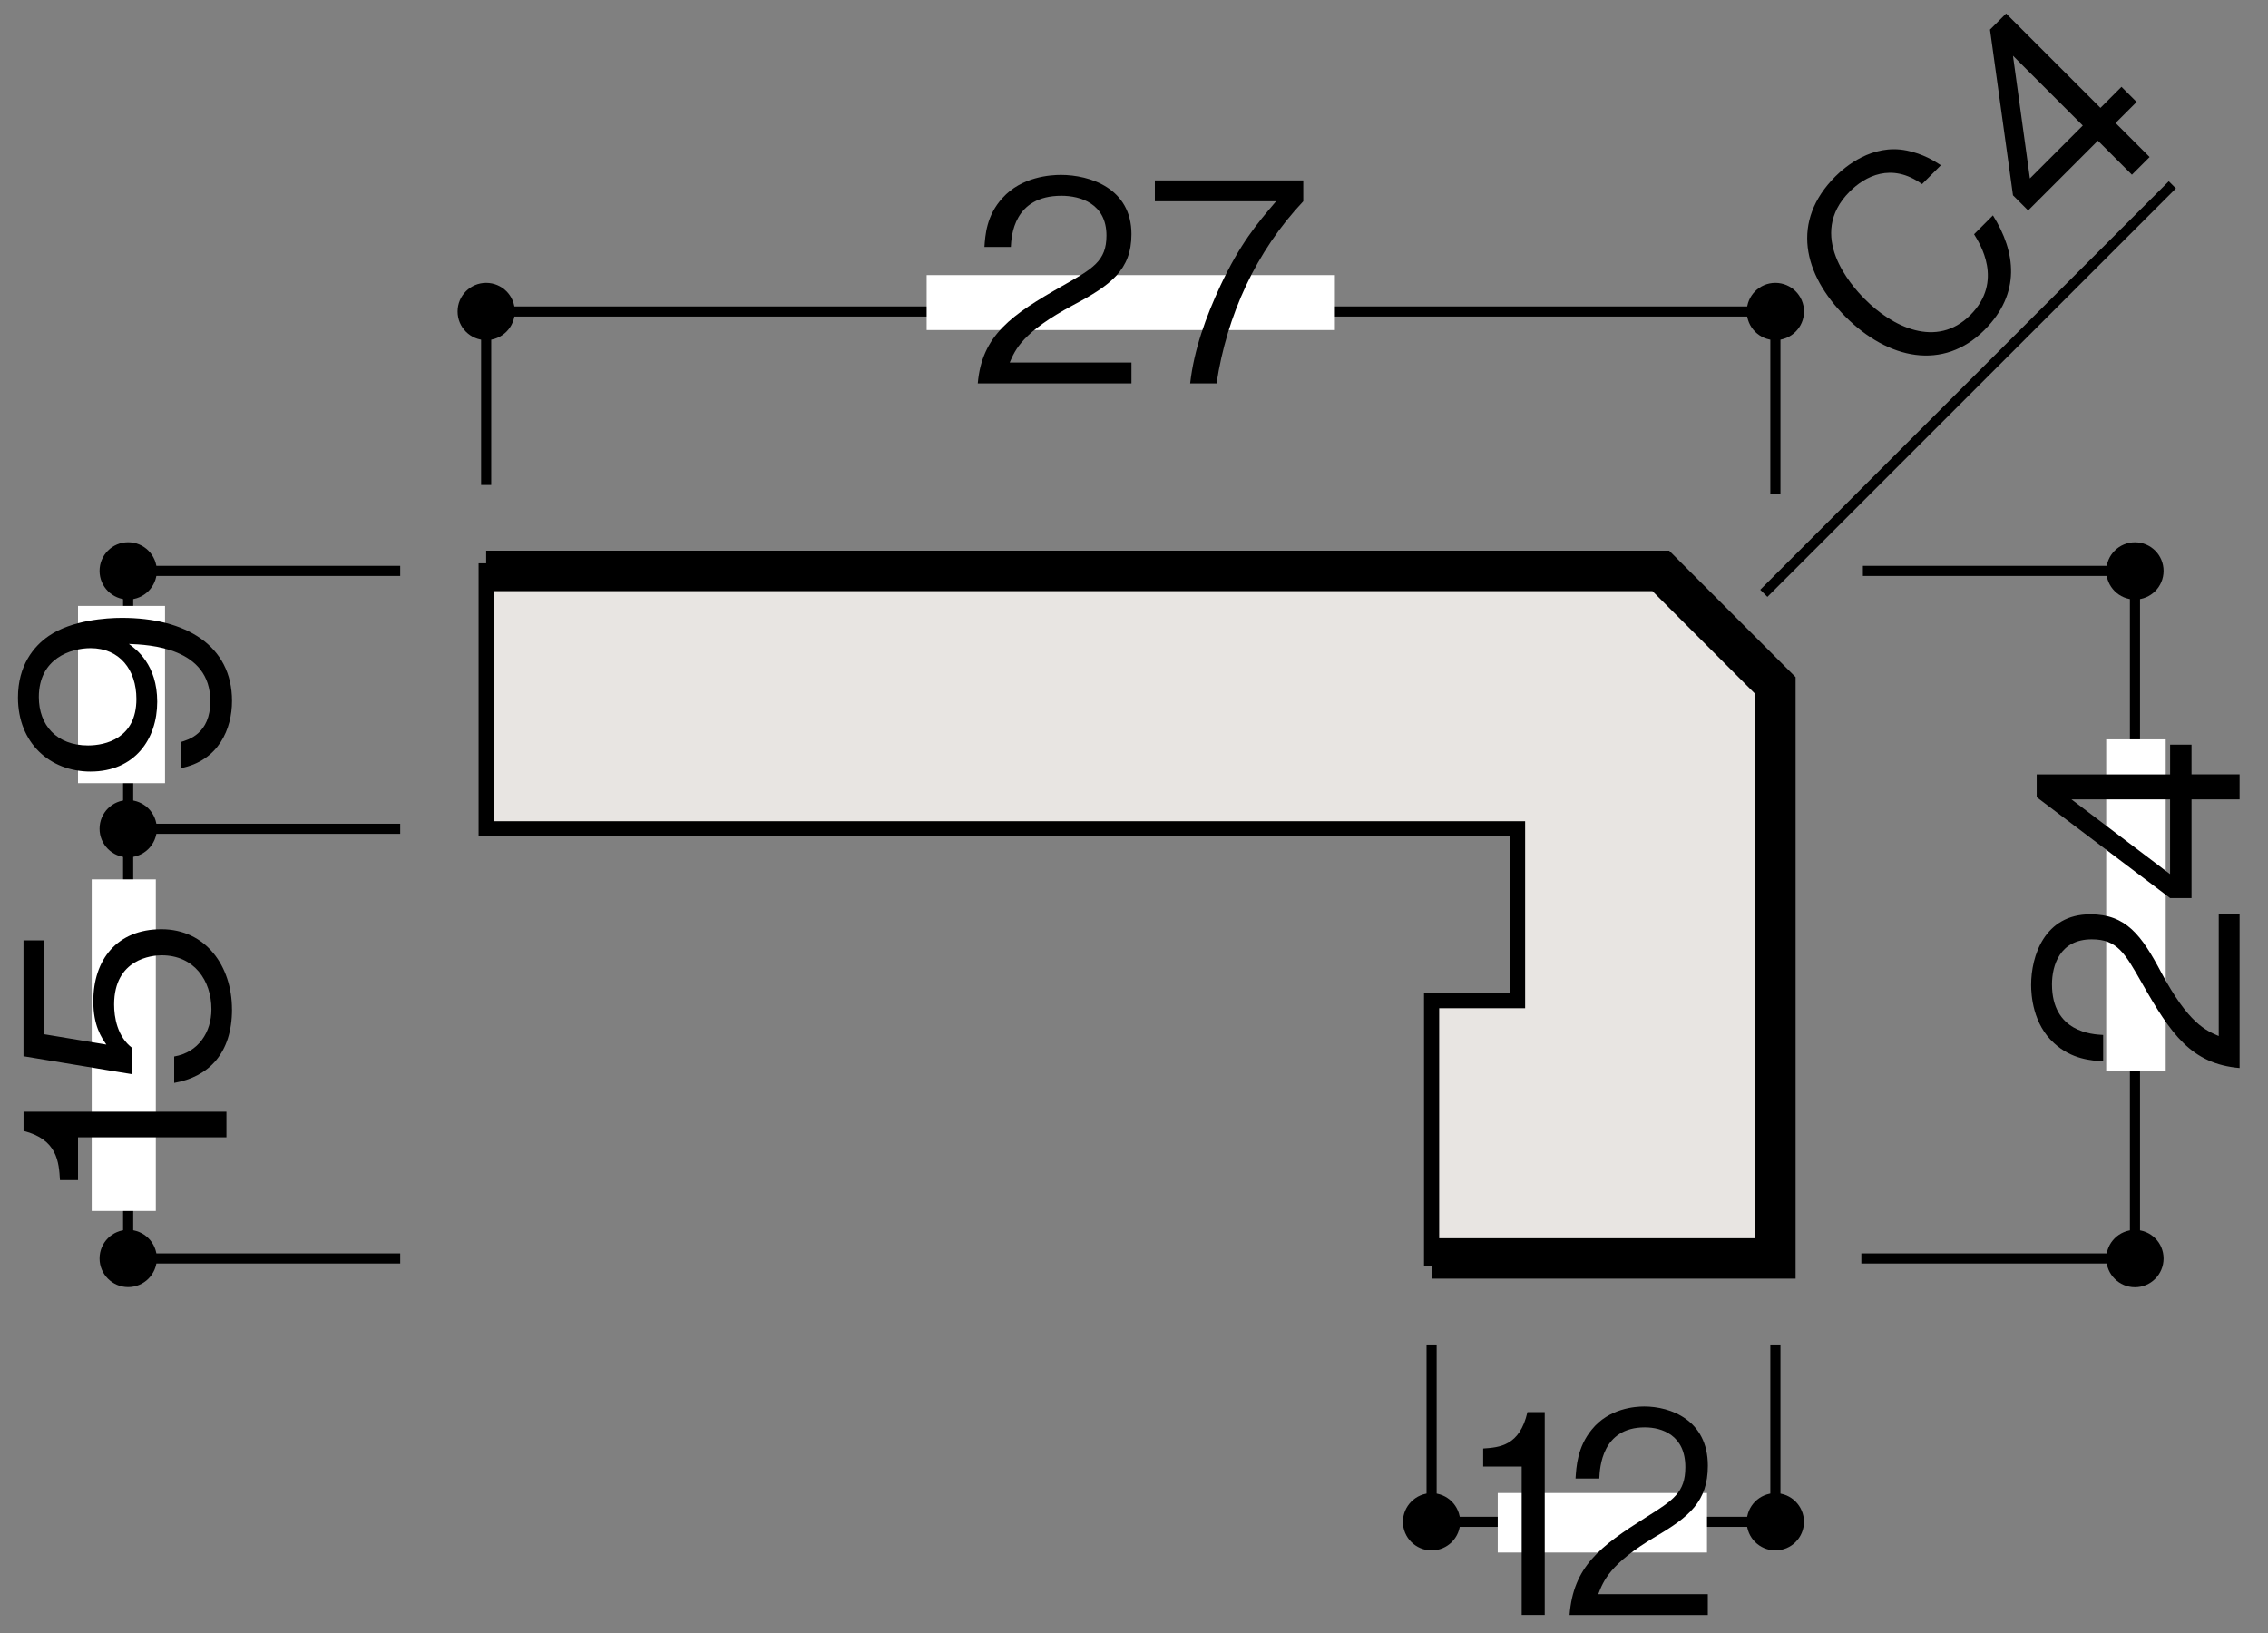
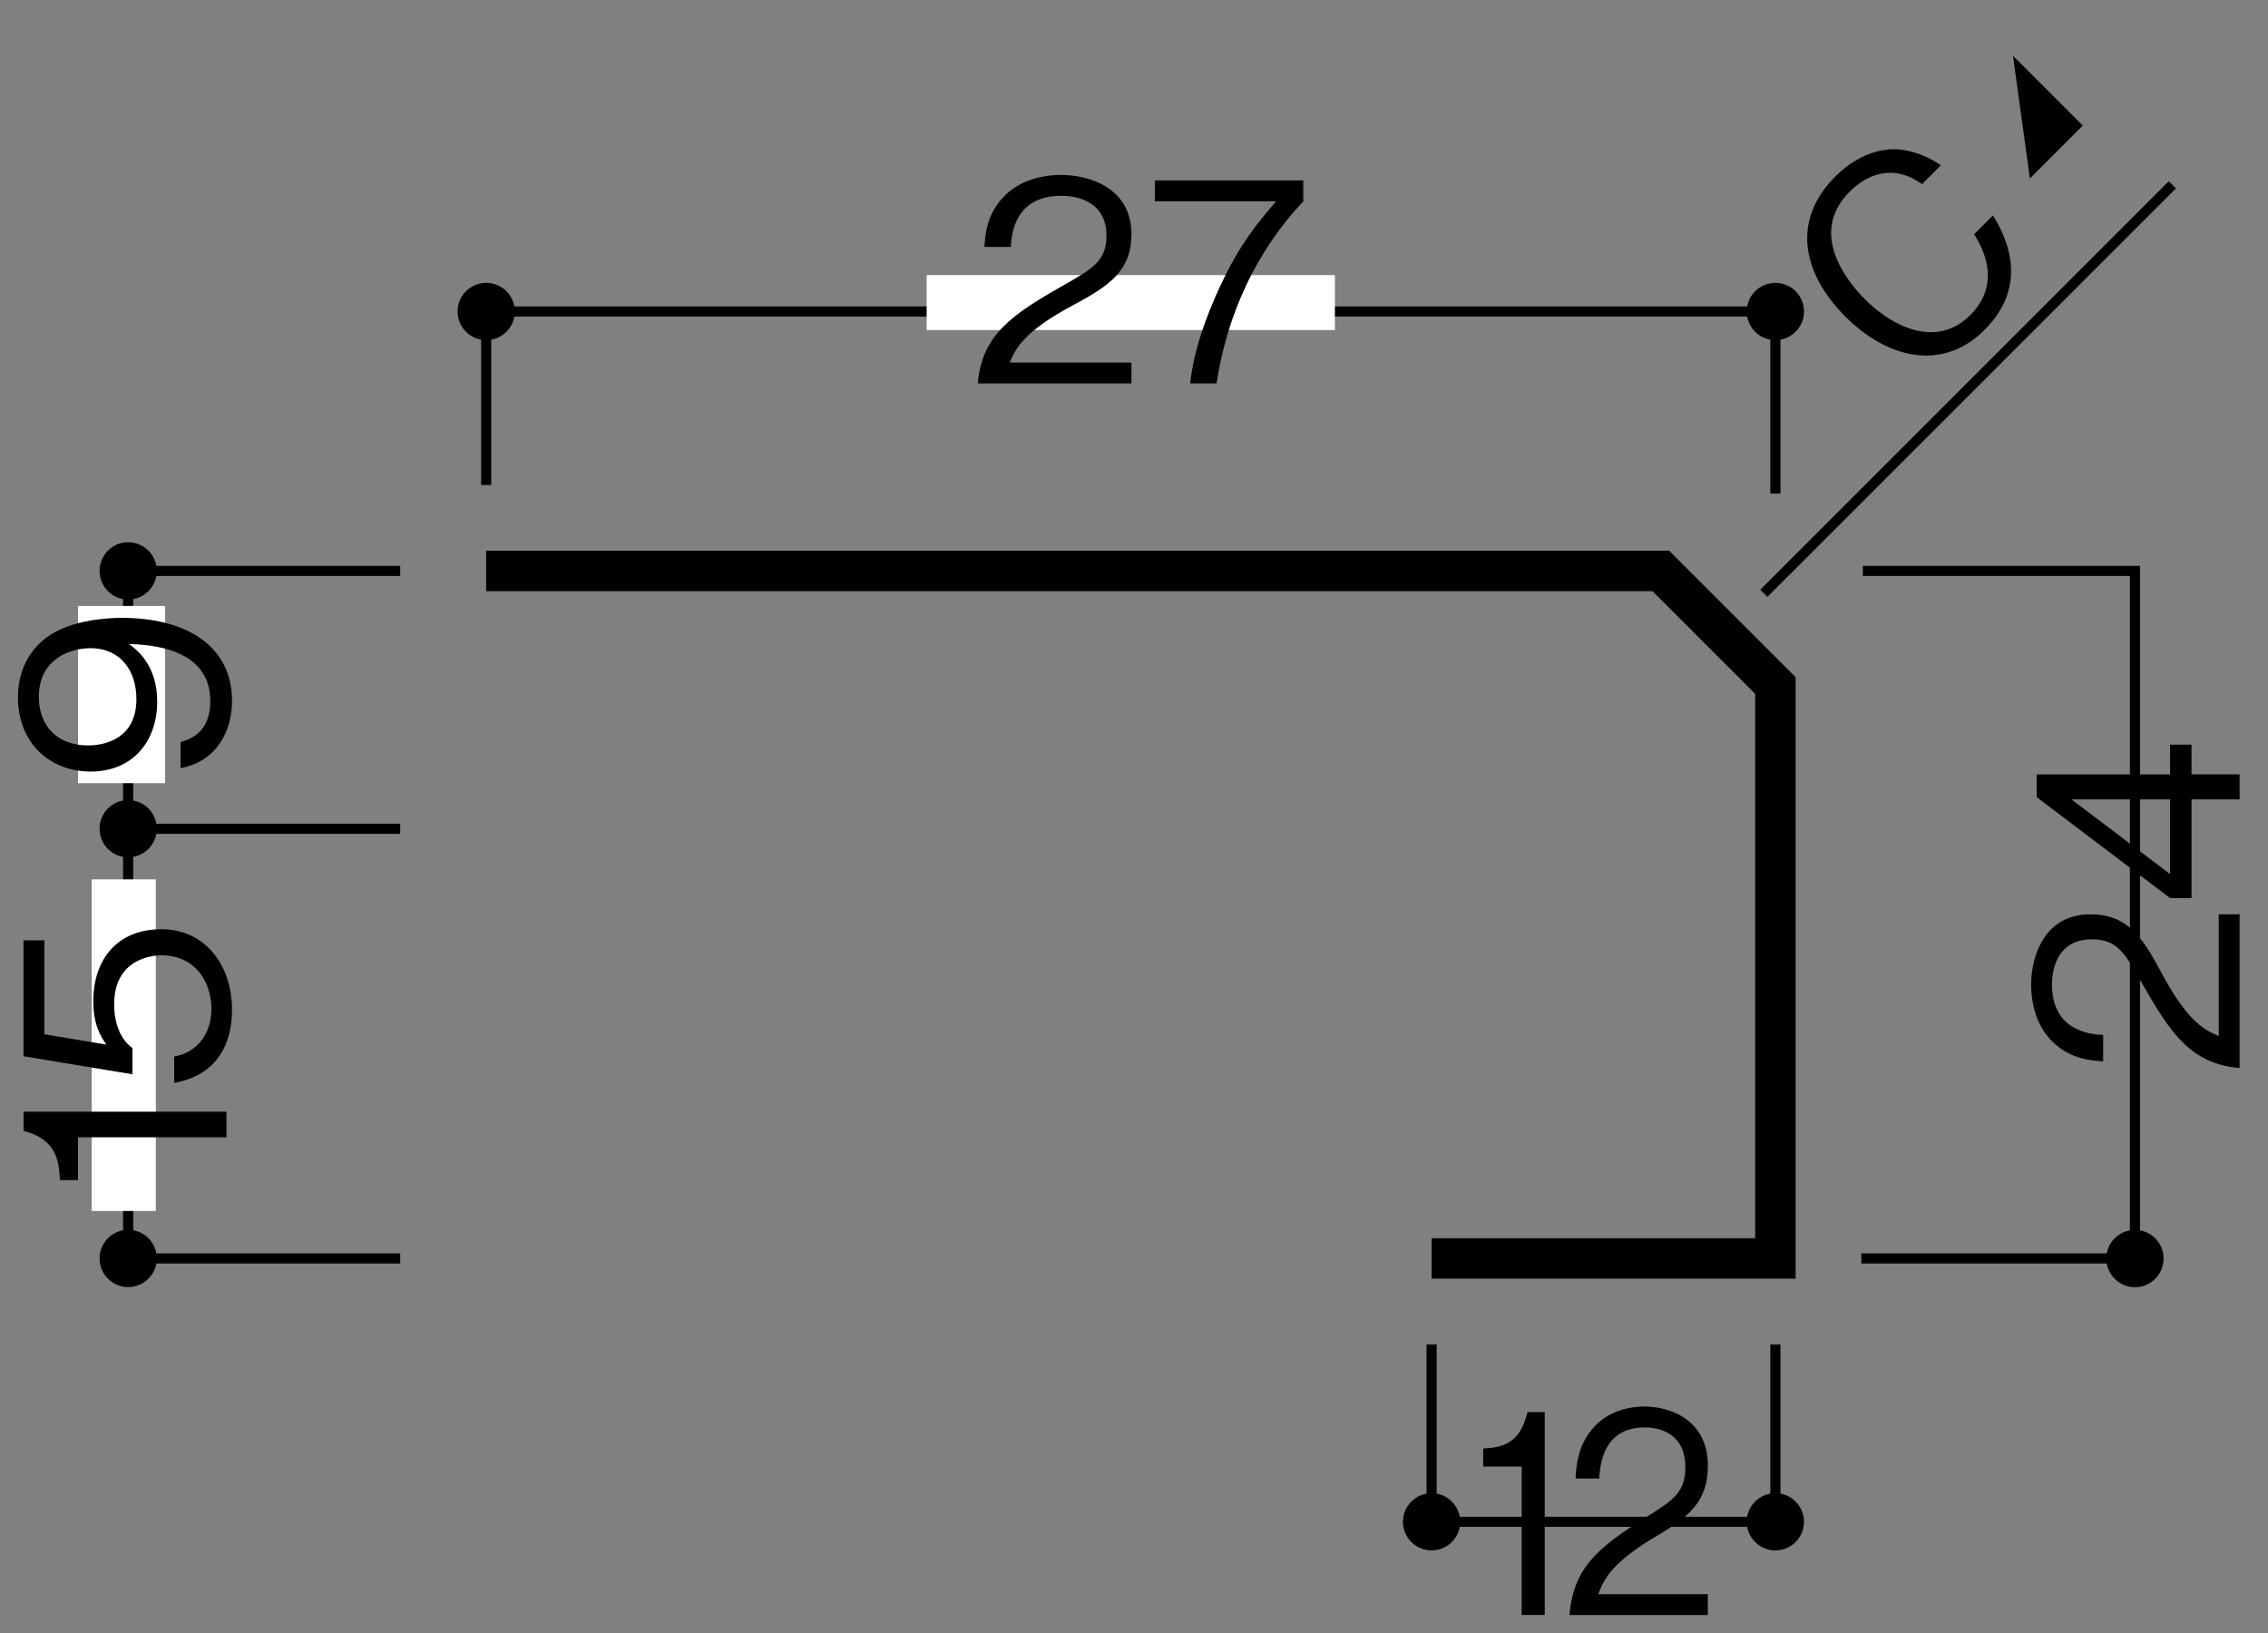
<svg xmlns="http://www.w3.org/2000/svg" version="1.1" viewBox="0 0 500 360">
  <rect x="0" y="0" width="500" height="360" fill="#808080" stroke="none" />
  <defs>
    <style>
      .cls-1 {
        stroke-width: 2.23px;
      }

      .cls-1, .cls-2, .cls-3 {
        stroke: #000;
      }

      .cls-1, .cls-3 {
        fill: none;
      }

      .cls-2 {
        fill: #e8e5e2;
        stroke-width: 3.34px;
      }

      .cls-4 {
        fill: #fff;
      }

      .cls-3 {
        stroke-width: 8.91px;
      }
    </style>
  </defs>
  <g>
    <g id="_レイヤ_x2212__1" data-name="レイヤ_x2212__1">
      <g>
-         <polygon class="cls-2" points="334.56 182.71 334.56 220.6 315.61 220.6 315.61 277.43 391.4 277.43 391.4 151.12 366.14 125.86 107.18 125.86 107.18 182.71 334.56 182.71" />
        <polyline class="cls-1" points="88.23 125.86 28.25 125.86 28.25 277.43 88.23 277.43" />
        <path d="M28.25,271.12c-3.49,0-6.3,2.83-6.3,6.31s2.82,6.31,6.3,6.31,6.32-2.82,6.32-6.31-2.83-6.31-6.32-6.31Z" />
        <line class="cls-1" x1="28.25" y1="182.71" x2="88.23" y2="182.71" />
        <path d="M28.25,176.38c-3.49,0-6.3,2.83-6.3,6.32s2.82,6.3,6.3,6.3,6.32-2.82,6.32-6.3-2.83-6.32-6.32-6.32Z" />
        <path d="M28.25,119.54c-3.49,0-6.3,2.84-6.3,6.32s2.82,6.31,6.3,6.31,6.32-2.83,6.32-6.31-2.83-6.32-6.32-6.32Z" />
        <polyline class="cls-1" points="315.61 296.39 315.61 335.49 391.4 335.49 391.4 296.39" />
        <path d="M385.08,335.49c0,3.48,2.83,6.3,6.32,6.3s6.3-2.82,6.3-6.3-2.82-6.32-6.3-6.32-6.32,2.83-6.32,6.32Z" />
        <path d="M309.29,335.49c0,3.48,2.83,6.3,6.32,6.3s6.3-2.82,6.3-6.3-2.82-6.32-6.3-6.32-6.32,2.83-6.32,6.32Z" />
        <polyline class="cls-1" points="391.4 108.81 391.4 68.67 107.18 68.67 107.18 106.92" />
        <path d="M113.5,68.67c0-3.49-2.83-6.31-6.32-6.31s-6.3,2.82-6.3,6.31,2.82,6.31,6.3,6.31,6.32-2.83,6.32-6.31Z" />
        <path d="M397.71,68.67c0-3.49-2.83-6.31-6.32-6.31s-6.3,2.82-6.3,6.31,2.82,6.31,6.3,6.31,6.32-2.83,6.32-6.31Z" />
        <polyline class="cls-1" points="410.35 277.43 470.67 277.43 470.67 125.86 410.69 125.86" />
-         <path d="M470.67,132.17c3.49,0,6.31-2.83,6.31-6.31s-2.82-6.31-6.31-6.31-6.32,2.83-6.32,6.31,2.83,6.31,6.32,6.31Z" />
        <path d="M470.67,283.77c3.49,0,6.31-2.84,6.31-6.33s-2.82-6.3-6.31-6.3-6.32,2.82-6.32,6.3,2.83,6.33,6.32,6.33Z" />
-         <rect class="cls-4" x="464.33" y="162.99" width="13.12" height="73.1" />
        <g>
          <path d="M493.74,235.45c-10.66-.92-15.14-7.48-21.51-18.69-3.8-6.68-5.45-9.68-11.09-9.68-7.05,0-8.76,5.76-8.76,9.93,0,10.54,8.89,11.03,11.28,11.15v5.82c-2.57-.18-6.92-.43-10.79-3.98-4.72-4.23-5.09-10.66-5.09-12.87,0-6.37,2.94-15.57,13.05-15.57,7.9,0,11.28,4.6,15.63,12.81,6.01,11.28,9.87,12.81,12.68,14.03v-26.84h4.6v33.89Z" />
          <path d="M483.14,170.71h10.6v5.52h-10.6v21.75h-4.72l-29.41-22.24v-5.02h29.41v-6.56h4.72v6.56ZM456.66,176.22l21.75,16.48v-16.48h-21.75Z" />
        </g>
        <rect class="cls-4" x="20.22" y="193.86" width="14.13" height="73.1" />
        <g>
          <path d="M49.92,250.72H17.2v9.44h-3.98c-.25-3.98-.55-8.95-8.03-10.85v-4.23h44.73v5.64Z" />
          <path d="M51.15,222.49c0,9.68-5.09,14.89-12.75,16.24v-5.82c5.33-.92,8.21-5.33,8.21-10.42,0-6.31-3.8-11.89-10.97-11.89-2.08,0-10.48.74-10.48,10.85,0,2.76.67,7.11,4.04,9.62v5.76l-24.02-3.98v-25.55h4.6v20.71l13.67,2.27c-1.1-1.59-2.88-4.17-2.88-9.56,0-9.13,5.21-15.87,15.01-15.87s15.56,8.15,15.56,17.65Z" />
        </g>
        <polyline class="cls-3" points="315.61 277.43 391.4 277.43 391.4 151.12 366.14 125.86 107.18 125.86" />
-         <rect class="cls-4" x="330.19" y="329.14" width="46.13" height="13.12" />
        <g>
          <path d="M335.47,356.03v-32.72h-8.49v-3.98c3.58-.25,8.05-.55,9.76-8.03h3.81v44.73h-5.07Z" />
          <path d="M346.02,356.03c.83-10.66,6.73-15.14,16.82-21.51,6.01-3.8,8.71-5.45,8.71-11.09,0-7.05-5.18-8.76-8.93-8.76-9.49,0-9.93,8.88-10.04,11.28h-5.24c.17-2.57.39-6.92,3.58-10.79,3.8-4.72,9.6-5.09,11.58-5.09,5.73,0,14.01,2.94,14.01,13.05,0,7.91-4.14,11.28-11.53,15.63-10.15,6.01-11.53,9.87-12.63,12.69h24.15v4.6h-30.5Z" />
        </g>
        <rect class="cls-4" x="204.29" y="60.65" width="90" height="12.11" />
        <g>
          <path d="M215.56,84.52c.92-10.66,7.48-15.14,18.69-21.51,6.68-3.8,9.68-5.45,9.68-11.09,0-7.05-5.76-8.76-9.93-8.76-10.54,0-11.03,8.89-11.15,11.28h-5.82c.18-2.57.43-6.92,3.98-10.79,4.23-4.72,10.66-5.09,12.87-5.09,6.37,0,15.56,2.94,15.56,13.05,0,7.9-4.6,11.28-12.81,15.63-11.28,6.01-12.81,9.87-14.03,12.68h26.84v4.6h-33.89Z" />
          <path d="M268.2,84.52h-5.82c.86-7.54,3.49-14.71,6.68-21.57,4.35-9.25,8.03-13.6,12.26-18.57h-26.72v-4.6h32.72v4.6c-10.42,11.03-16.85,25.12-19.12,40.14Z" />
        </g>
        <g>
          <path d="M437.5,72.74c-9.1,9.1-21.23,6.5-30.63-2.9s-12.09-21.1-2.25-30.94c2.12-2.12,8.1-7.24,15.69-5.72,3.68.74,6.11,2.3,7.58,3.25l-4.16,4.16c-6.76-4.85-12.57-1.73-15.95,1.65-9.58,9.58.3,20.67,3.29,23.66,6.07,6.15,15.86,11.01,23.31,3.55s2.04-15.82.82-17.81l4.16-4.16c5.07,8.1,6.2,17.2-1.86,25.26Z" />
-           <path d="M466.4,27.12l7.5,7.5-3.9,3.9-7.5-7.5-15.38,15.38-3.34-3.34-5.07-36.53,3.55-3.55,20.8,20.8,4.64-4.64,3.34,3.34-4.64,4.64ZM443.78,12.3l3.73,27.04,11.66-11.66-15.38-15.38Z" />
+           <path d="M466.4,27.12ZM443.78,12.3l3.73,27.04,11.66-11.66-15.38-15.38Z" />
        </g>
        <line class="cls-1" x1="388.85" y1="130.8" x2="478.91" y2="40.75" />
        <rect class="cls-4" x="17.2" y="133.58" width="19.18" height="39.07" />
        <path d="M51.15,154.52c0,6.07-2.88,13.18-11.34,14.83v-5.76c1.65-.49,6.56-1.78,6.56-9.01,0-11.83-13.42-12.44-17.96-12.62,1.59,1.16,6.25,4.53,6.25,12.75s-4.96,15.38-14.71,15.38c-8.95,0-15.99-6.31-15.99-16.3,0-7.11,3.49-11.34,6.8-13.6,5.09-3.49,12.75-3.98,16.12-3.98,14.03,0,24.27,6.07,24.27,18.32ZM8.56,153.67c0,6.19,3.92,10.66,10.85,10.66,3.8,0,10.66-1.53,10.66-10.23,0-6.43-3.68-11.21-10.11-11.21-4.29,0-11.4,2.21-11.4,10.79Z" />
      </g>
    </g>
  </g>
</svg>